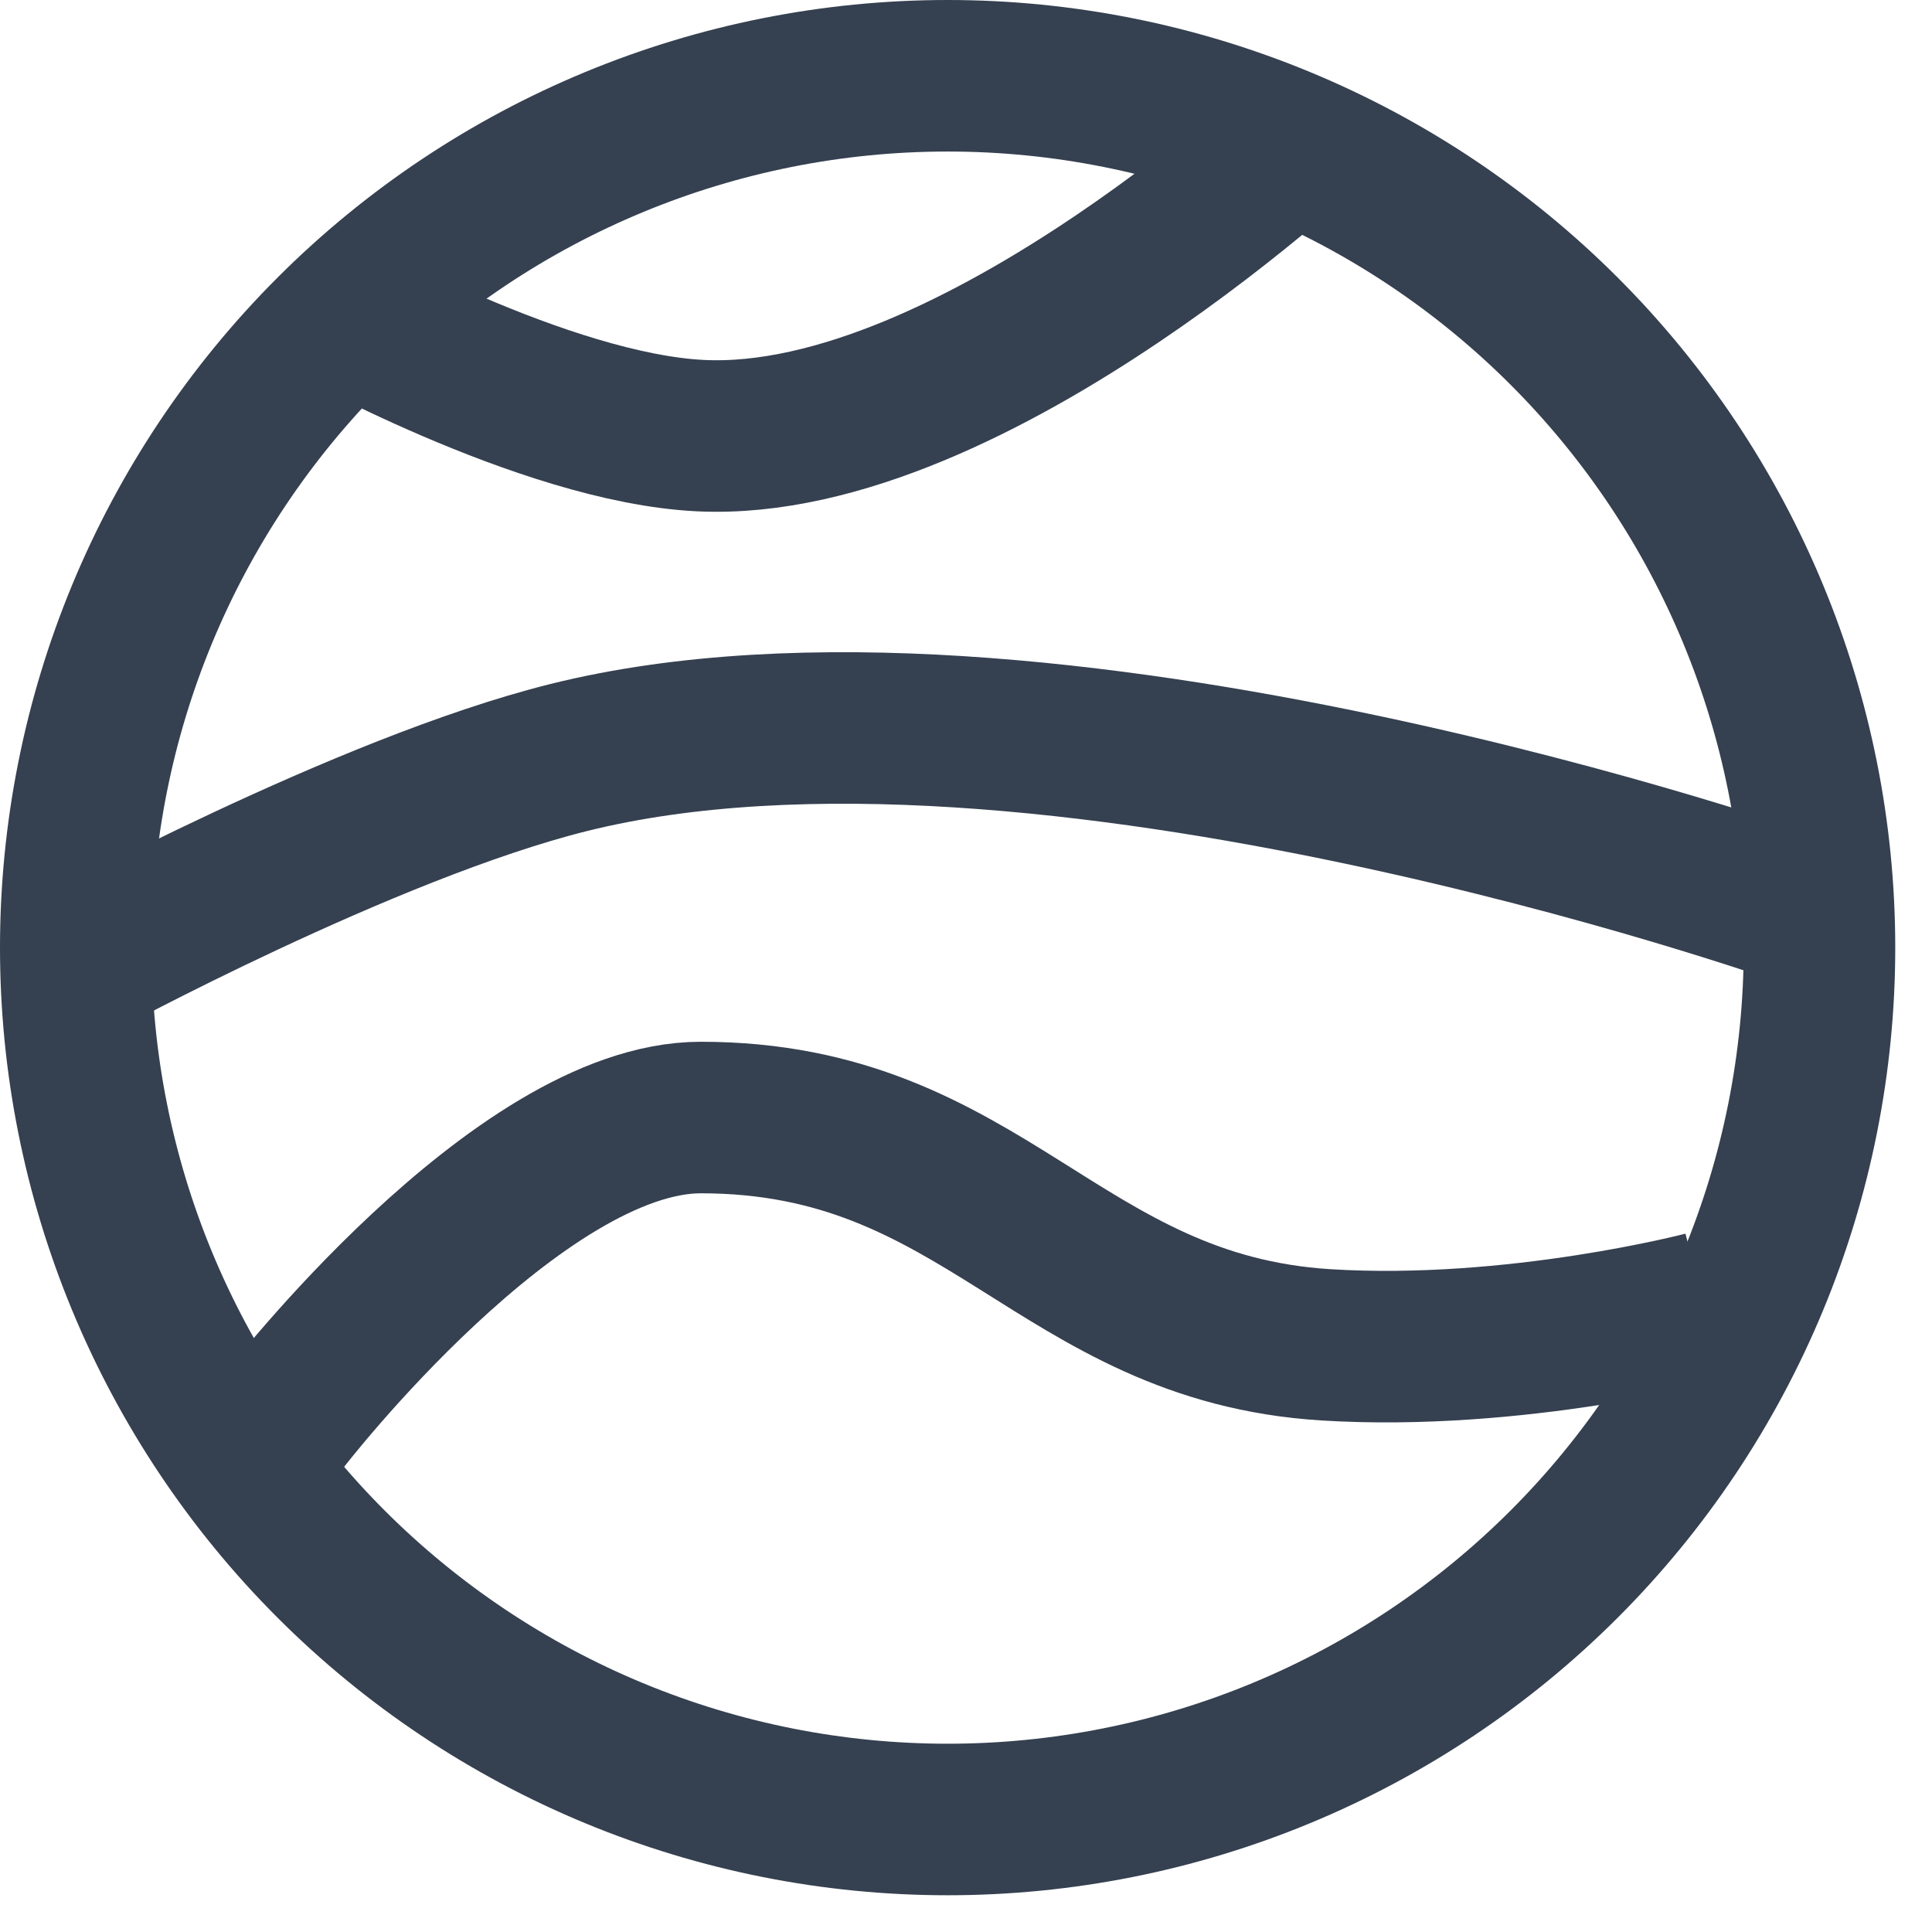
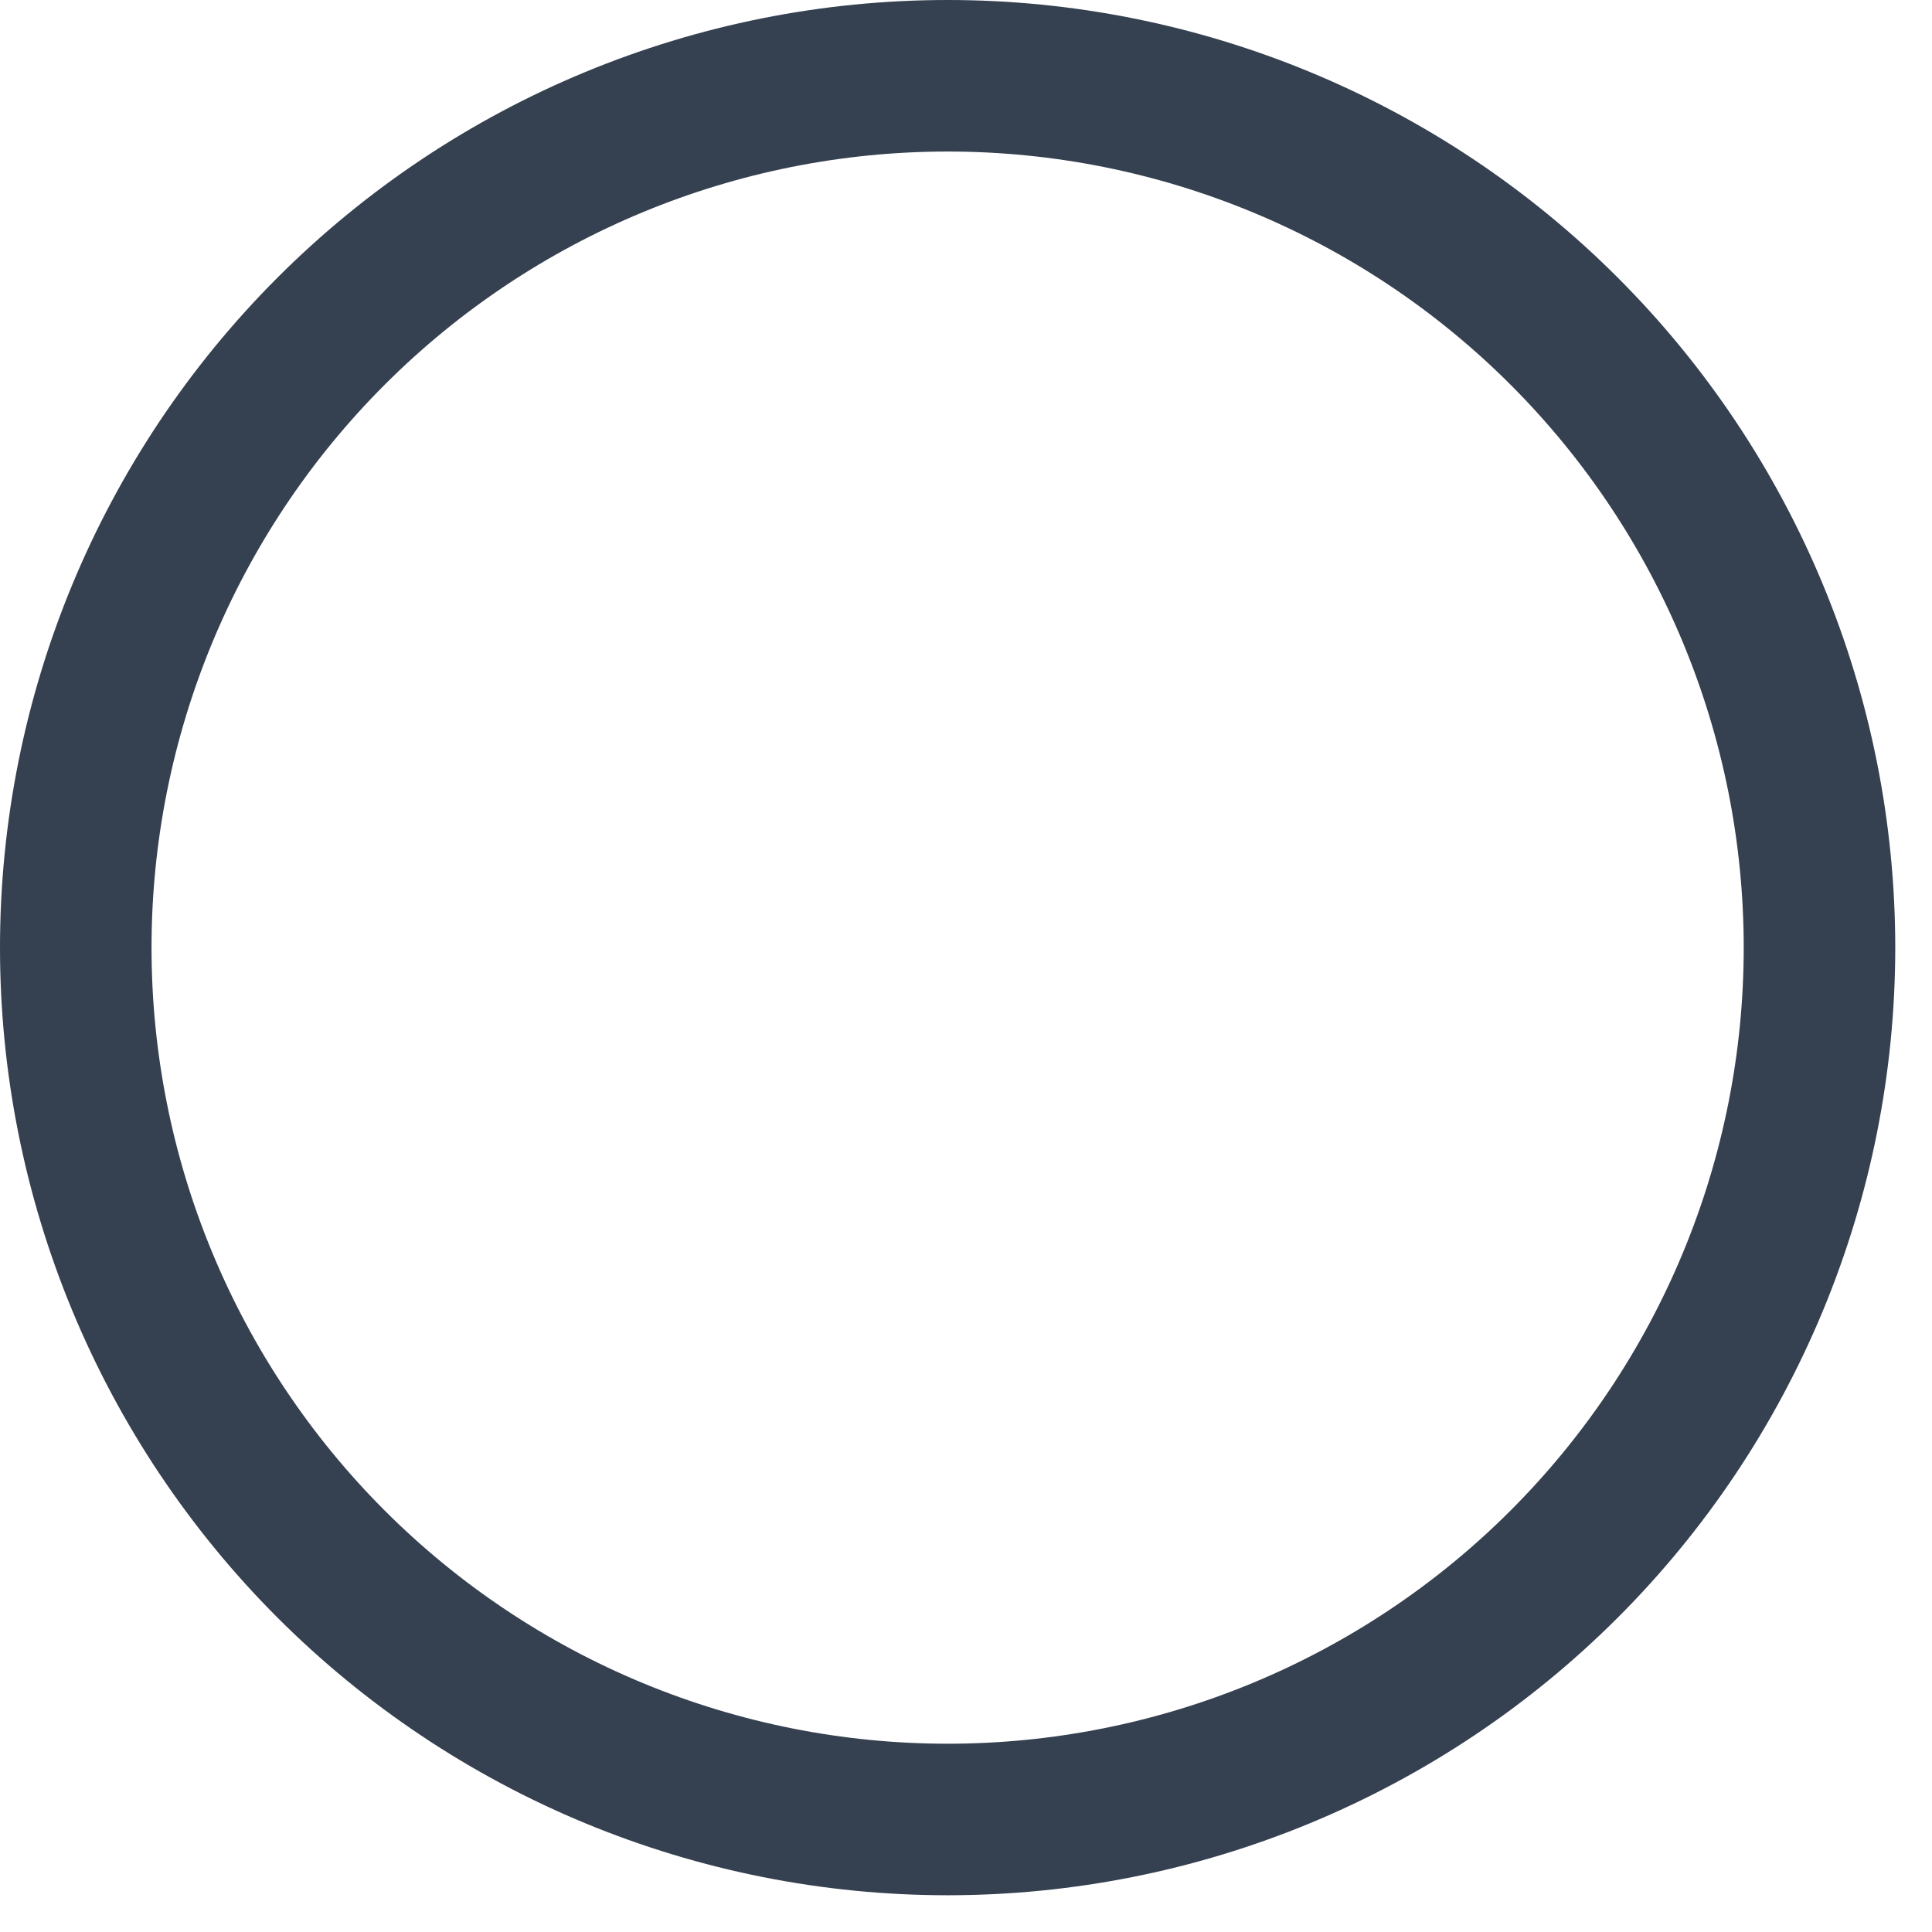
<svg xmlns="http://www.w3.org/2000/svg" width="51" height="51" viewBox="0 0 51 51" fill="none">
-   <path d="M2 25.5C2 25.5 9.652 21.336 15 20C27.407 16.9 47.5 24 47.5 24" stroke="#354050" stroke-width="4" />
-   <path d="M8.5 8C8.5 8 14.367 11.304 18.5 11.5C25.74 11.844 35 3 35 3M7.5 37.5C7.5 37.5 13.665 29.5 18.5 29.5C26 29.5 27.938 35.06 35 35.5C40.011 35.812 45 34.5 45 34.5" stroke="#354050" stroke-width="4" />
  <path d="M46.278 33.822C47.435 31.03 48.03 28.037 48.03 25.015C48.03 18.911 45.605 13.057 41.289 8.741C36.973 4.425 31.119 2 25.015 2C18.911 2 13.057 4.425 8.741 8.741C4.425 13.057 2 18.911 2 25.015C2 28.037 2.595 31.03 3.752 33.822C4.909 36.615 6.604 39.152 8.741 41.289C10.878 43.426 13.415 45.121 16.207 46.278C19 47.435 21.993 48.03 25.015 48.03C28.037 48.03 31.03 47.435 33.822 46.278C36.615 45.121 39.152 43.426 41.289 41.289C43.426 39.152 45.121 36.615 46.278 33.822Z" stroke="#354050" stroke-width="4" stroke-linecap="round" stroke-linejoin="round" />
</svg>